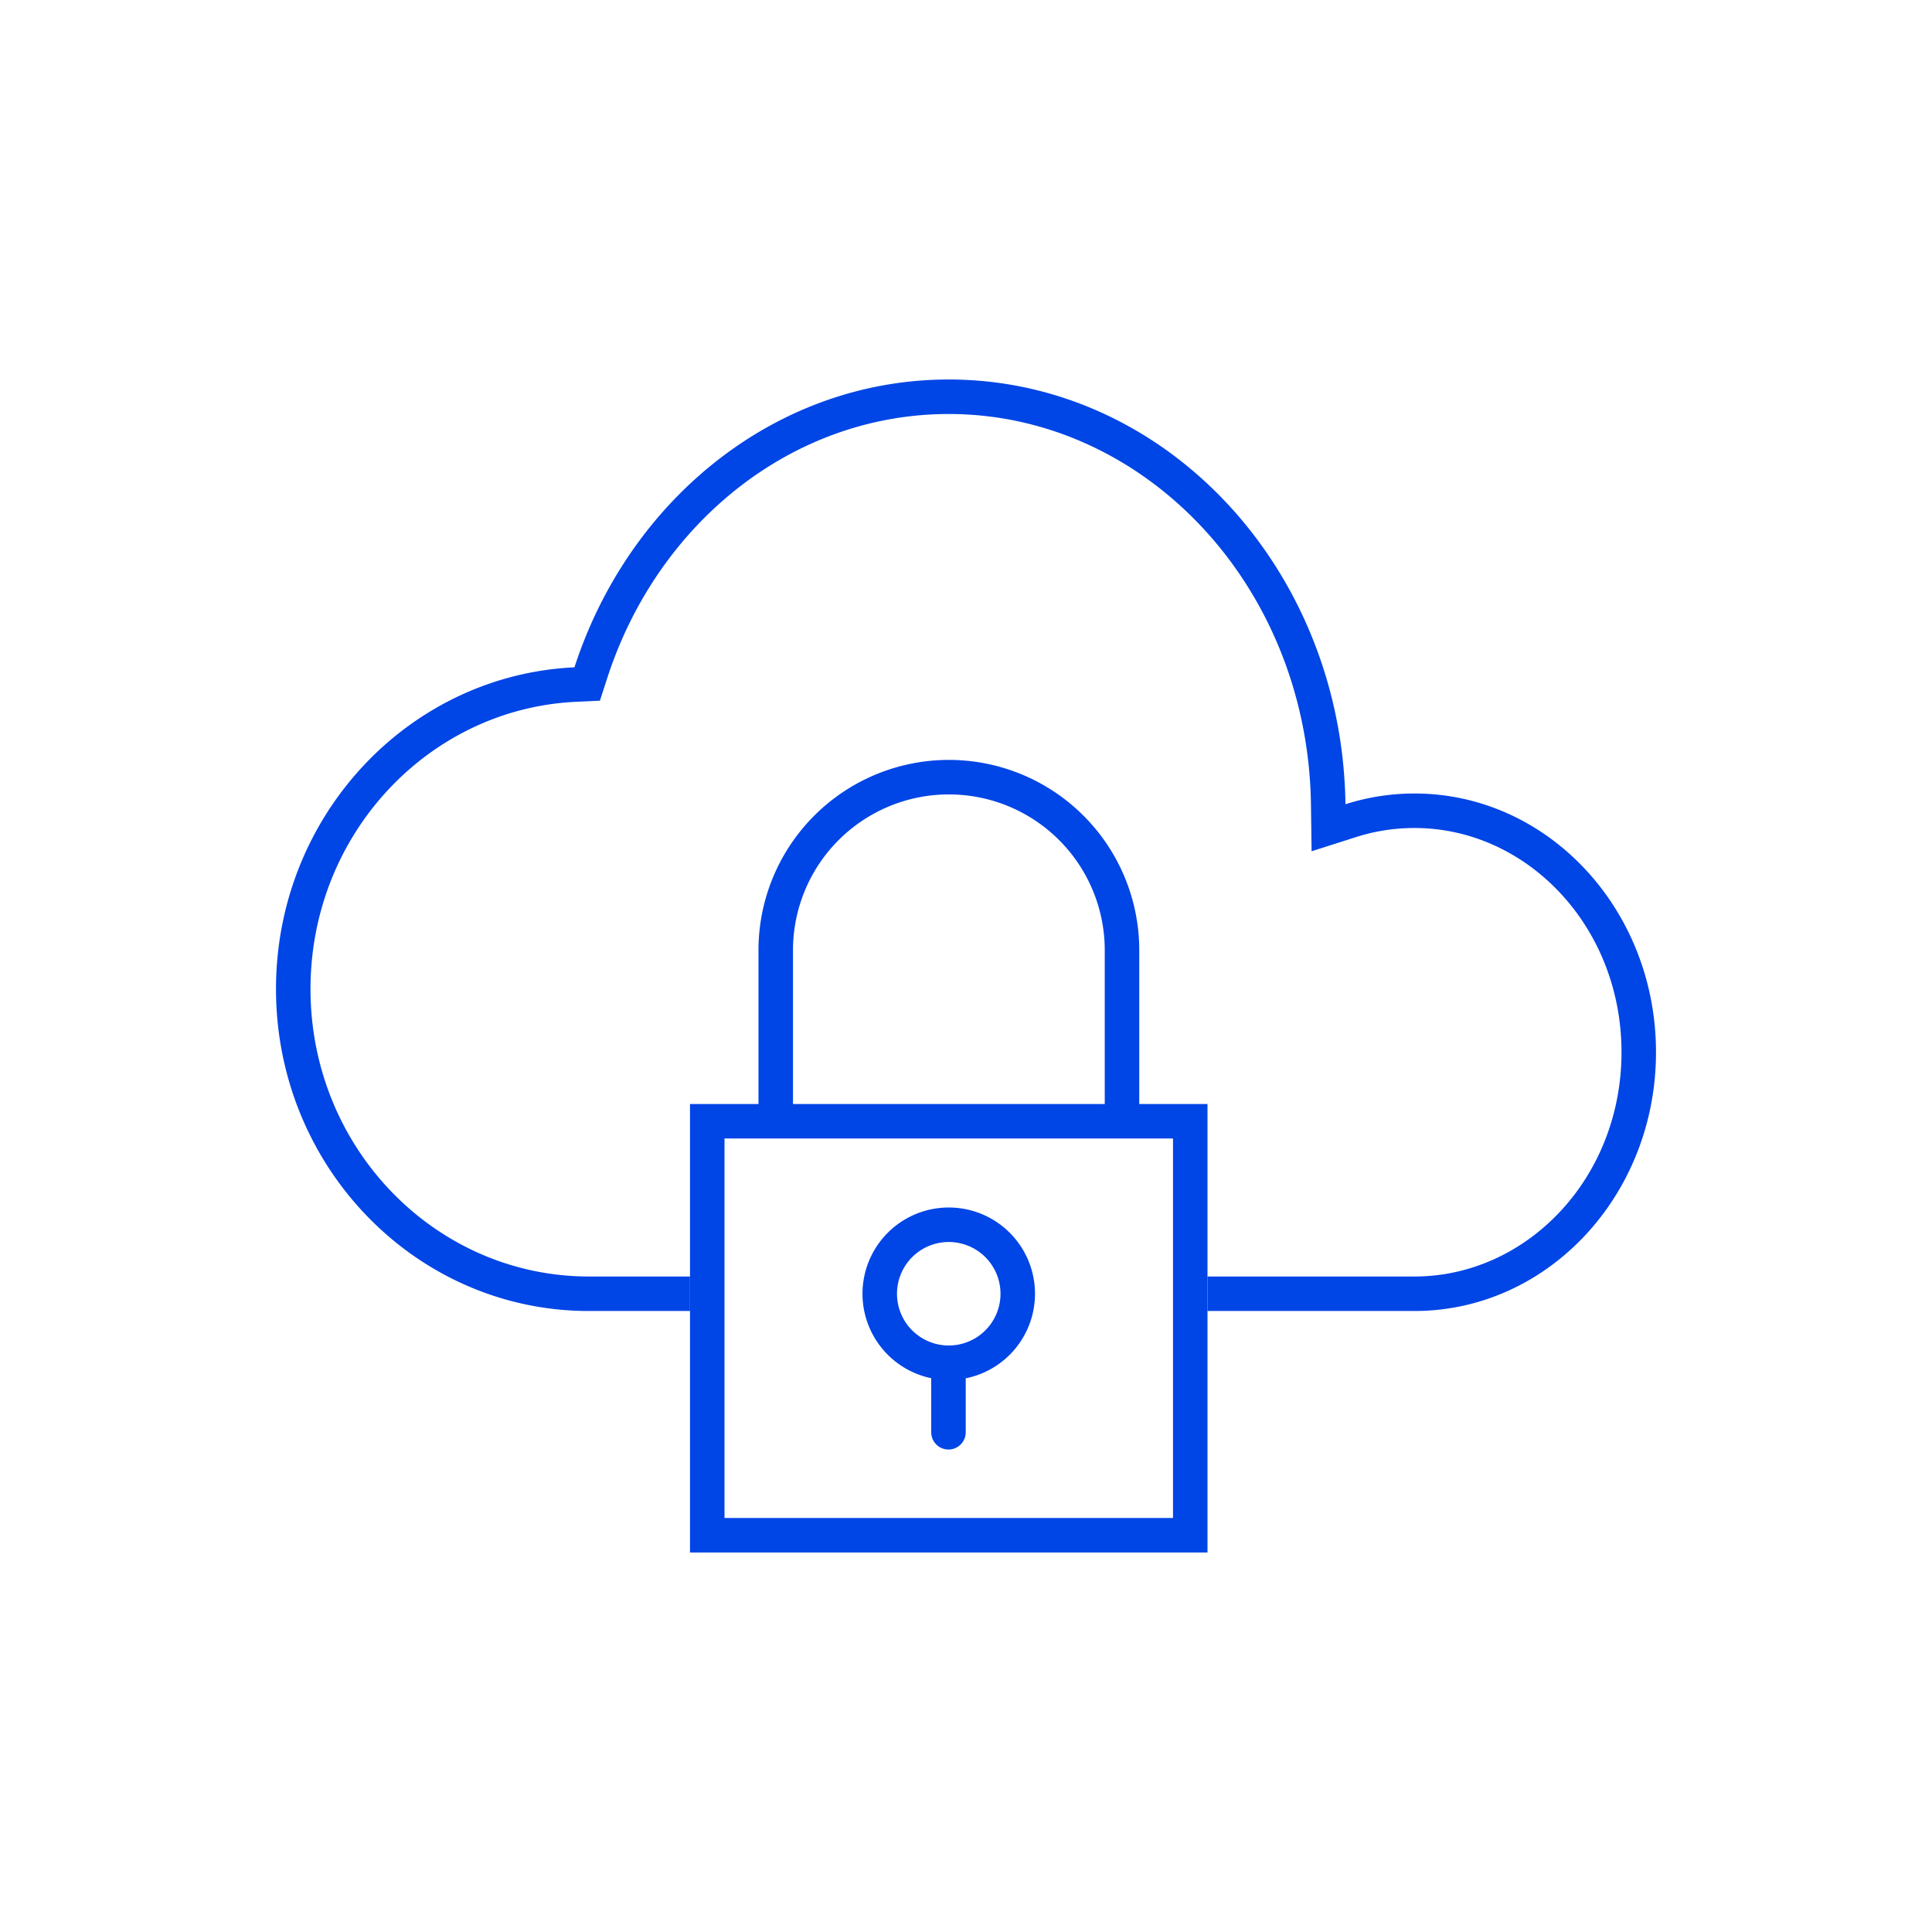
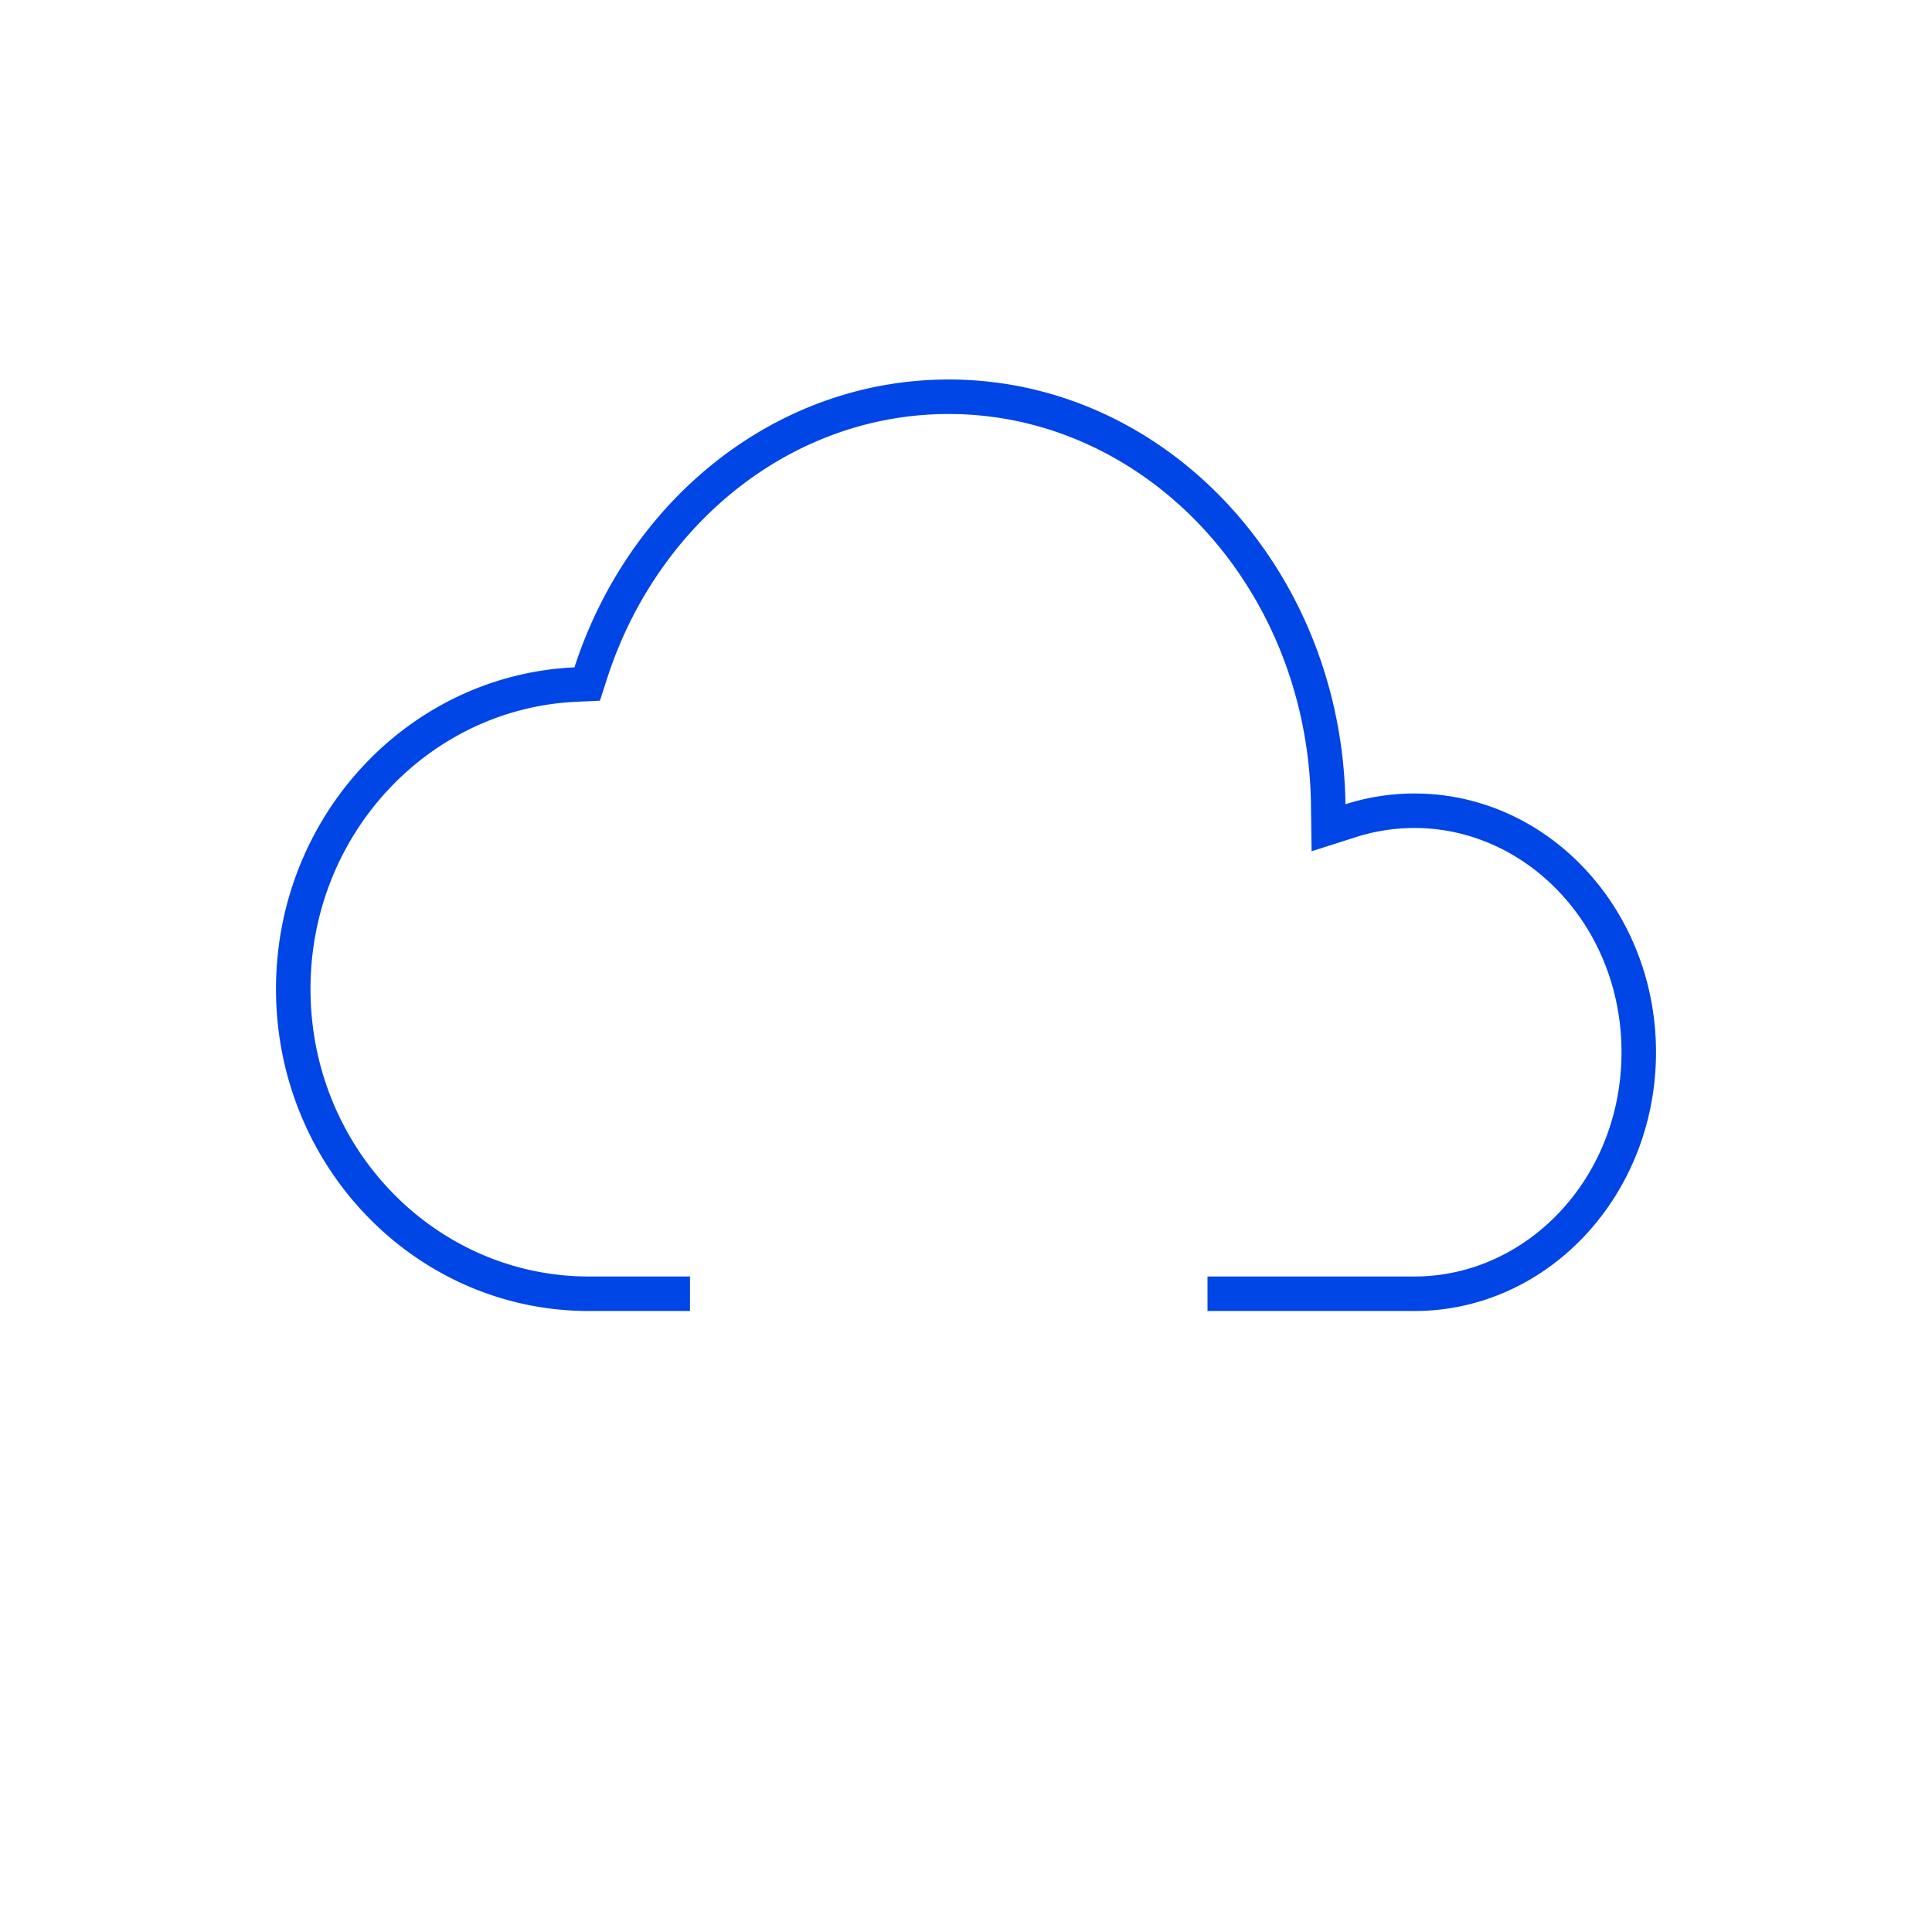
<svg xmlns="http://www.w3.org/2000/svg" width="56" height="56" fill="none">
  <path d="M17.033 37H20v1h-3c-4.977-.038-9-4.202-9-9.333 0-5.01 3.836-9.099 8.651-9.324C18.227 14.483 22.49 11 27.5 11c5.973 0 10.883 4.95 11.446 11.283.03.339.048.682.053 1.028A6.57 6.57 0 0 1 41 23c3.866 0 7 3.358 7 7.5 0 4.142-3.134 7.5-7 7.5h-6v-1h6c3.25 0 6-2.844 6-6.5S44.25 24 41 24c-.59 0-1.16.092-1.697.264l-1.286.41-.018-1.35C37.912 16.977 33.17 12 27.499 12c-4.52 0-8.436 3.147-9.897 7.652l-.213.658-.691.032C12.439 20.541 9 24.168 9 28.667c0 4.608 3.606 8.299 8.008 8.333H17.033z" fill="#0045E6" />
-   <path fill-rule="evenodd" clip-rule="evenodd" d="M21.985 27.545a5.518 5.518 0 1 1 11.037 0V32h-1v-4.455a4.518 4.518 0 1 0-9.037 0V32h-1v-4.455zM34 33H21v11h13V33zm-14-1v13h15V32H20z" fill="#0045E6" />
-   <path d="M26.992 39.961a.41.41 0 0 1 .46-.406.397.397 0 0 0 .096 0 .396.396 0 0 1 .444.393v1.567a.5.5 0 0 1-1 0V39.96z" fill="#0045E6" />
-   <path fill-rule="evenodd" clip-rule="evenodd" d="M27.5 39a1.5 1.5 0 1 0 0-3 1.5 1.5 0 0 0 0 3zm0 1a2.5 2.5 0 1 0 0-5 2.5 2.5 0 0 0 0 5z" fill="#0045E6" />
</svg>